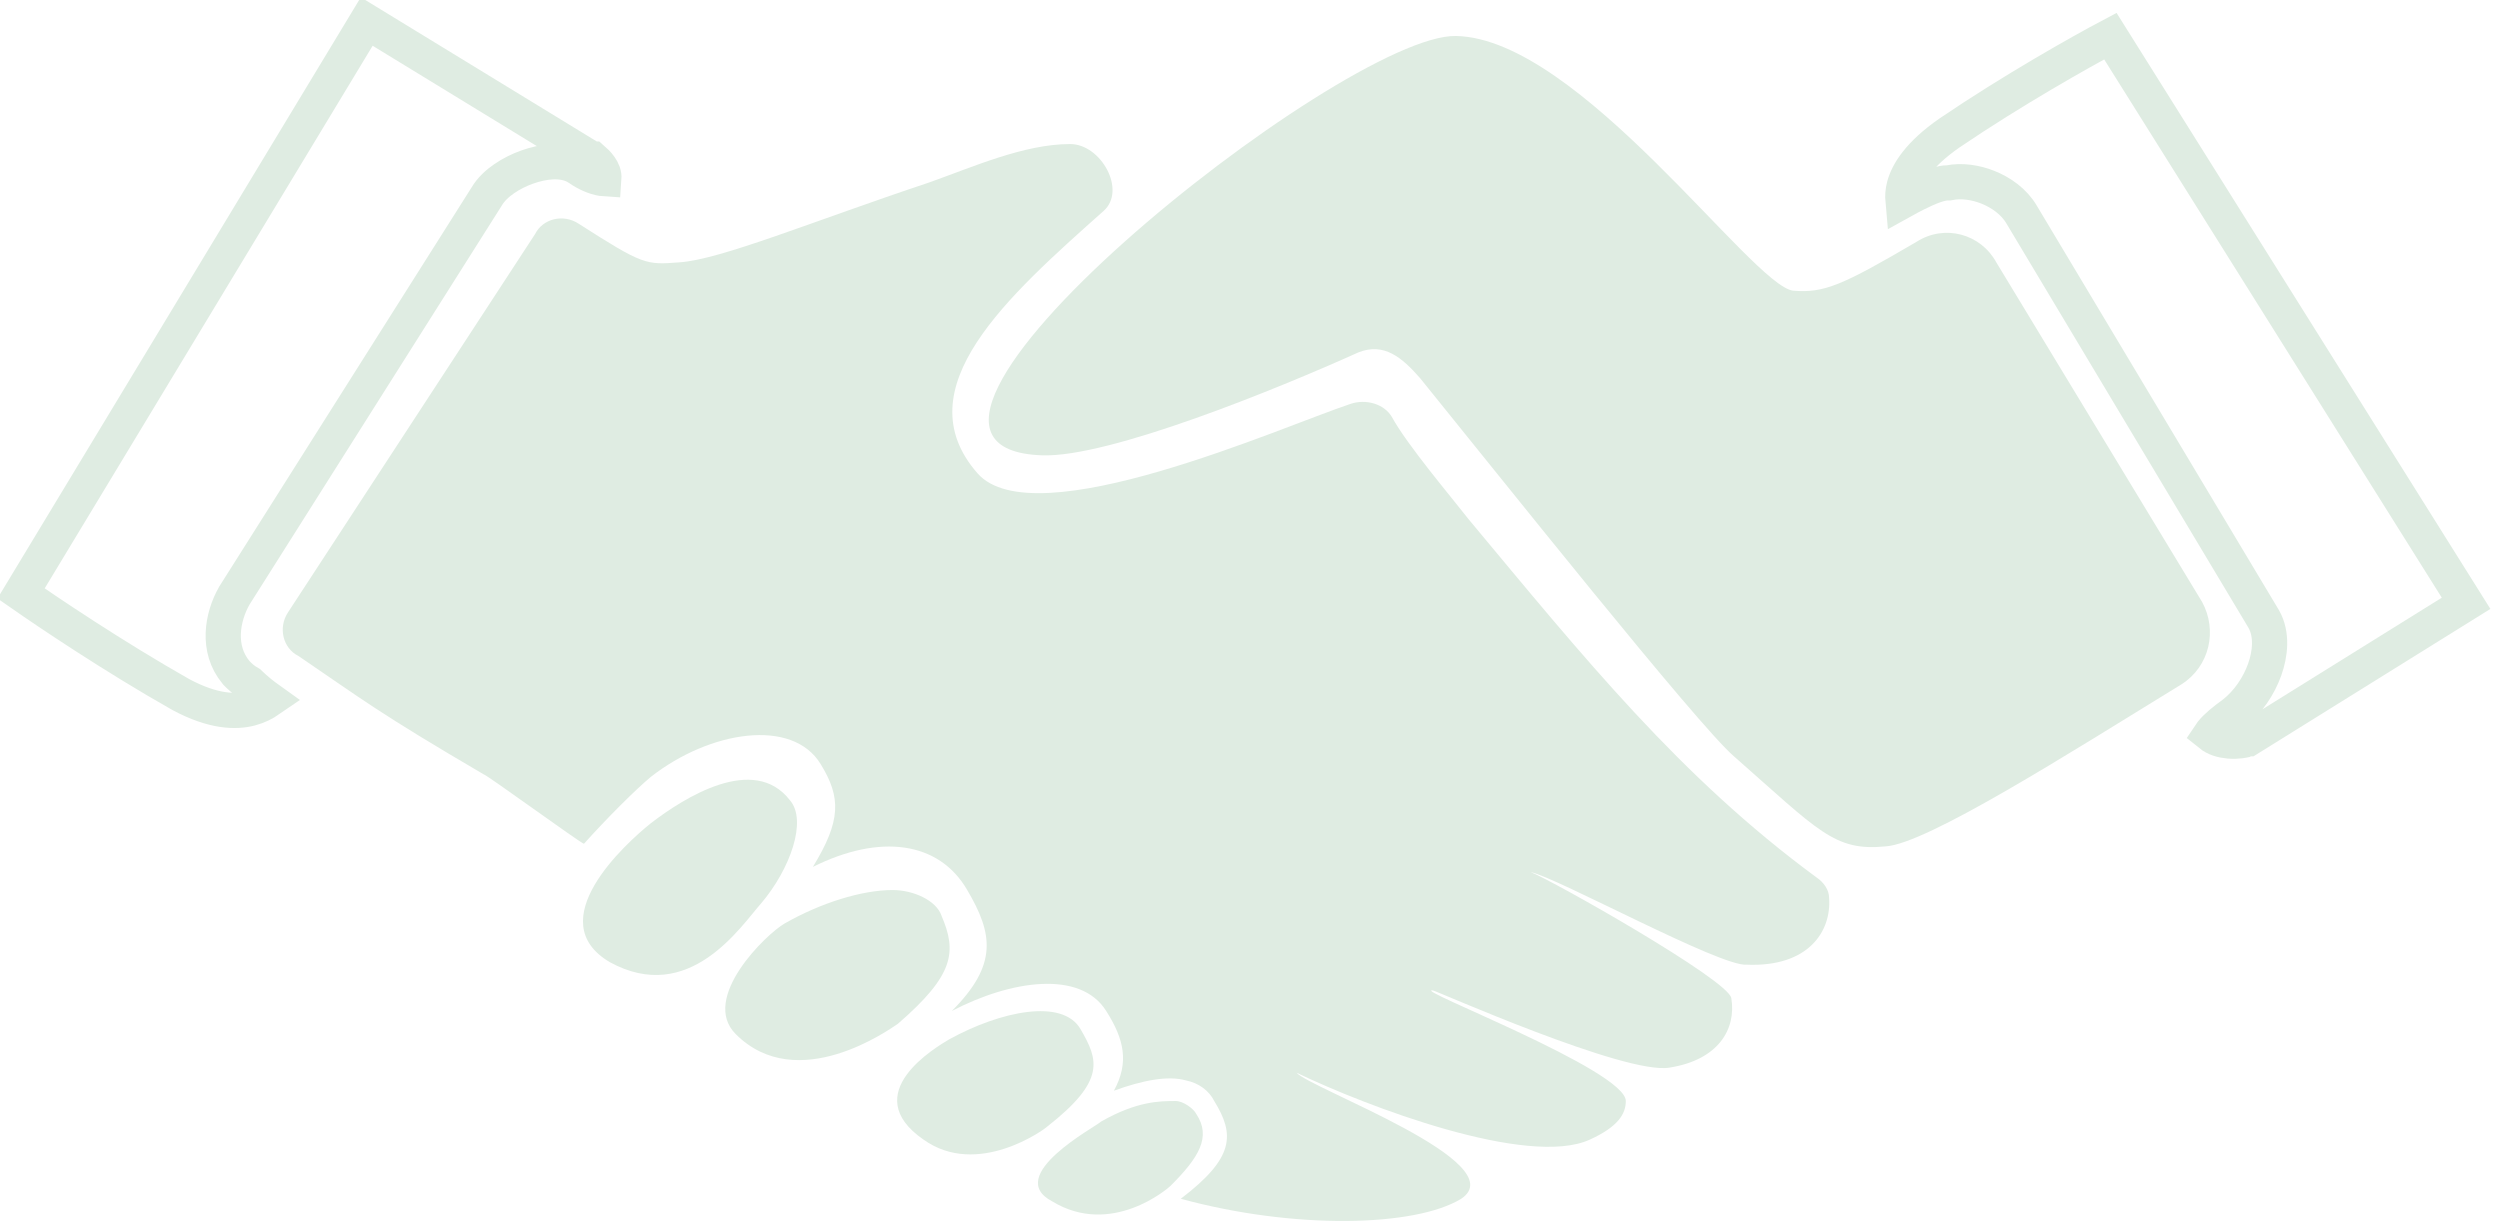
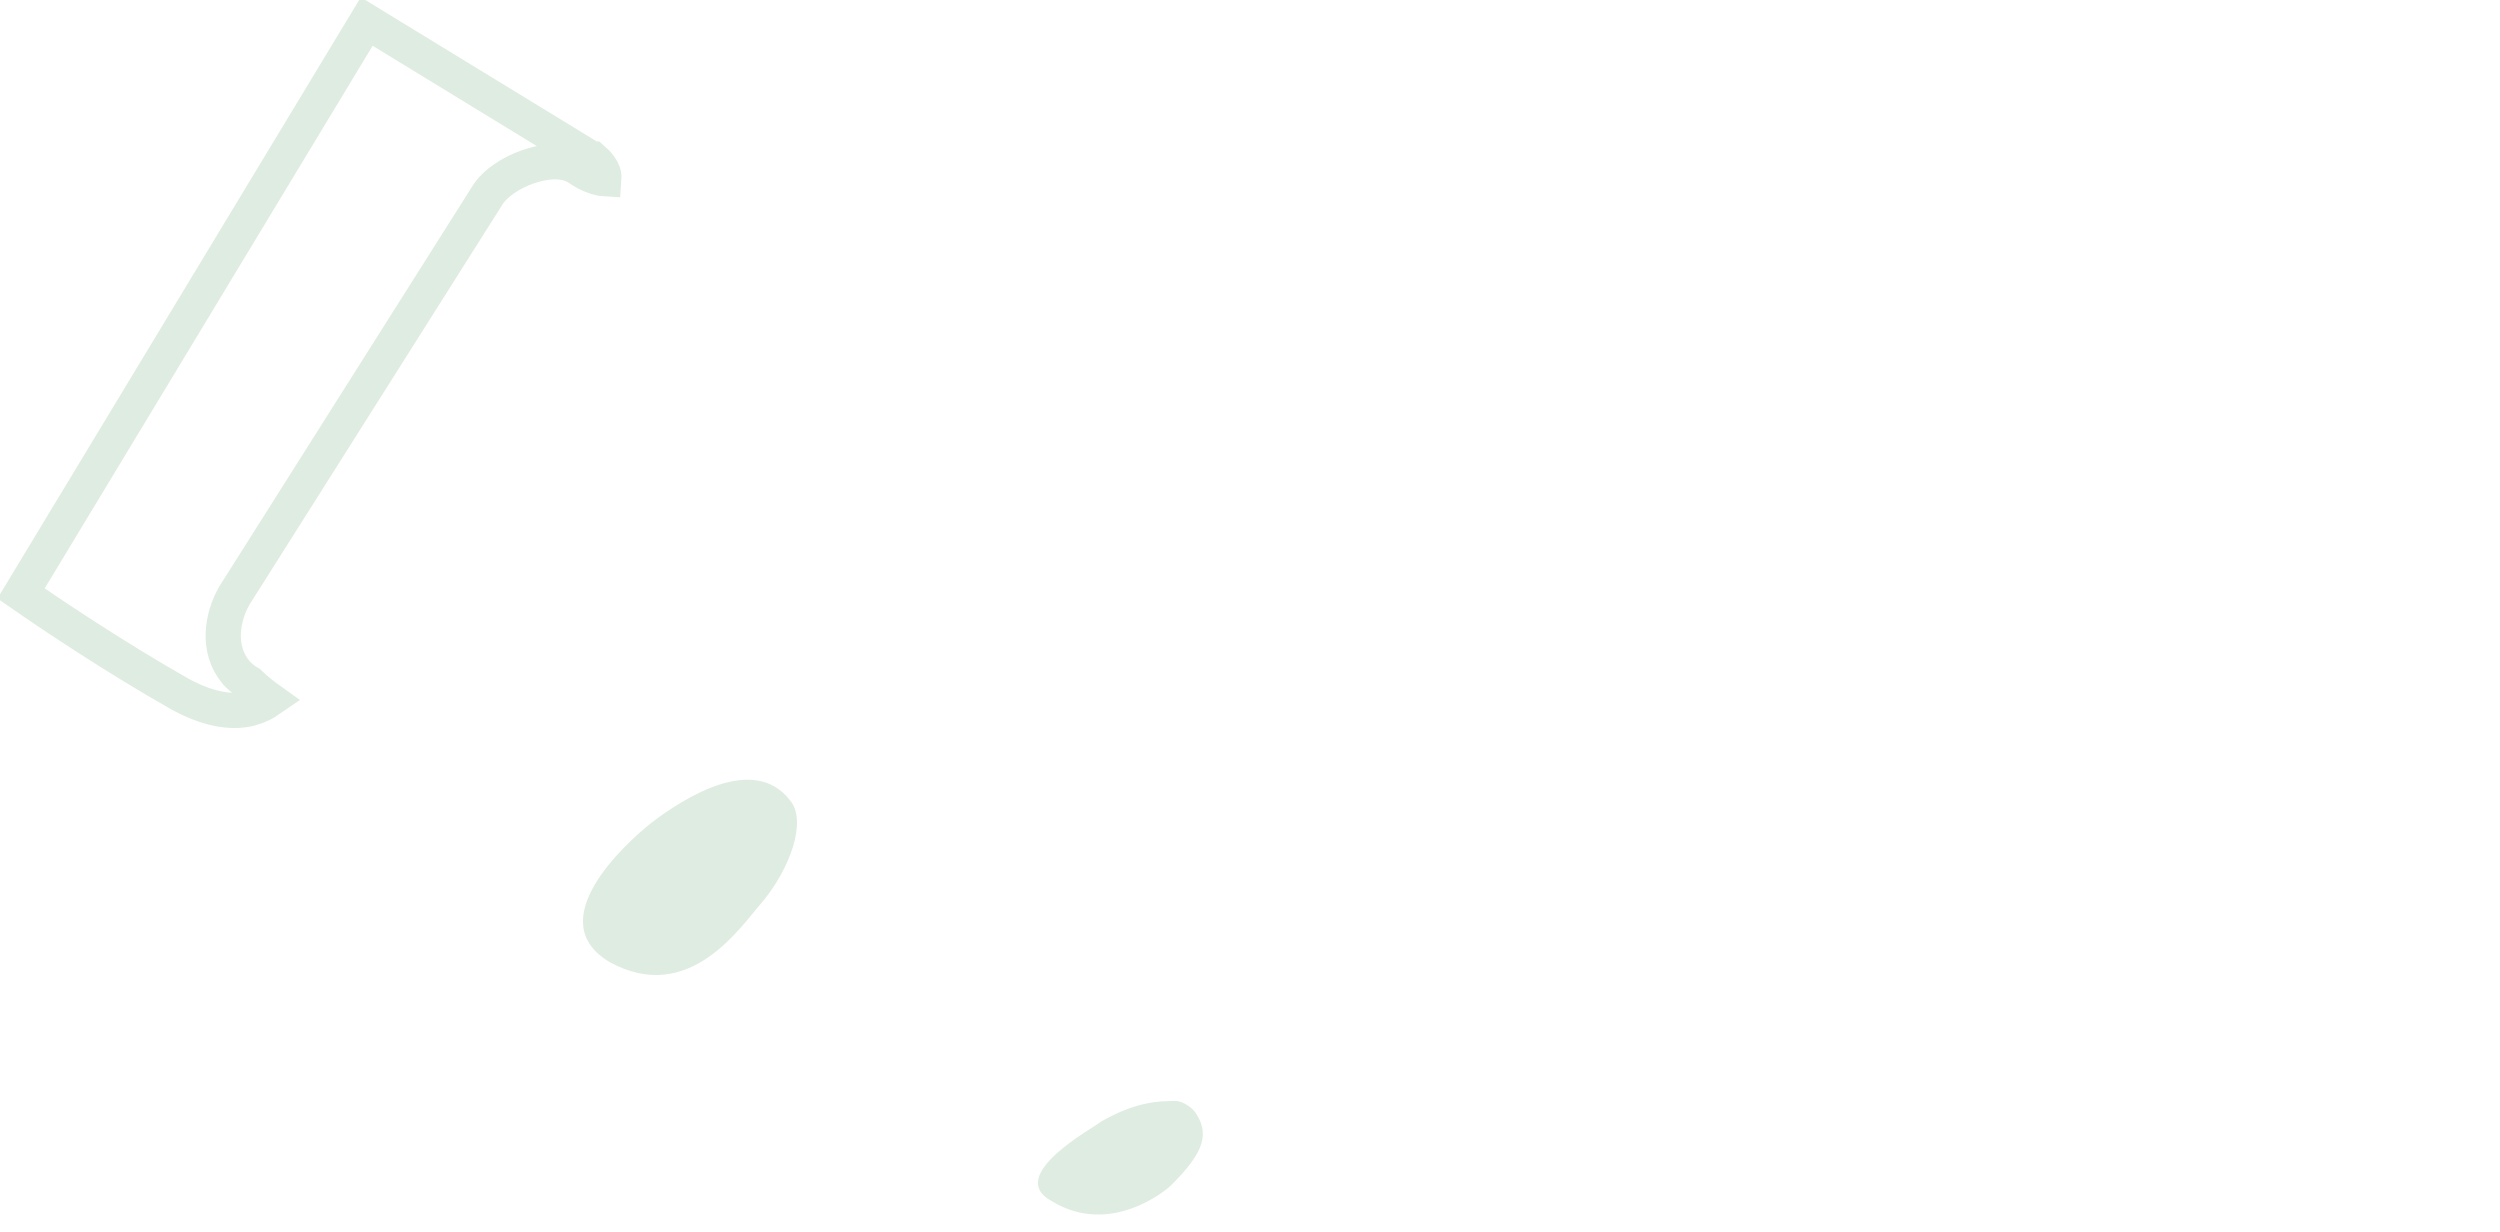
<svg xmlns="http://www.w3.org/2000/svg" width="71" height="35" viewBox="0 0 71 35" fill="none">
-   <path d="M56.695 7.451C56.256 6.647 55.234 6.355 54.43 6.867C52.312 8.109 51.8 8.328 50.923 8.255C49.754 8.109 44.859 1.095 41.352 1.022C38.138 0.949 23.38 12.712 29.59 12.931C31.489 13.004 36.311 11.031 38.576 10.009C39.307 9.717 39.818 10.155 40.33 10.739C42.522 13.443 48.22 20.603 49.243 21.479C51.654 23.598 52.092 24.182 53.553 24.037C54.722 23.964 58.741 21.407 61.955 19.434C62.759 18.922 62.978 17.899 62.54 17.096L56.695 7.451Z" fill="#DFECE2" />
  <path d="M7.648 19.872C7.506 19.97 7.331 20.062 7.115 20.119C6.703 20.227 6.067 20.224 5.136 19.726C3.216 18.638 1.35 17.378 0.598 16.854L10.415 0.611L16.689 4.445L16.809 4.518H16.831C16.903 4.581 16.968 4.639 17.044 4.746C17.116 4.848 17.159 4.951 17.15 5.075C17.134 5.074 17.115 5.071 17.093 5.068C16.899 5.037 16.641 4.927 16.437 4.78L16.43 4.775L16.423 4.771C16.187 4.614 15.908 4.585 15.683 4.595C15.446 4.606 15.2 4.663 14.973 4.744C14.745 4.825 14.518 4.938 14.322 5.073C14.133 5.202 13.943 5.373 13.819 5.585L6.664 16.902L6.658 16.911L6.653 16.921C6.31 17.522 6.147 18.429 6.703 19.096L6.717 19.114L6.733 19.13L6.735 19.131C6.807 19.204 6.908 19.305 7.079 19.402C7.278 19.594 7.476 19.749 7.648 19.872Z" stroke="#DFECE2" />
-   <path d="M54.081 5.28C54.179 4.916 54.487 4.385 55.37 3.773C57.153 2.563 59.106 1.464 59.934 1.026L70.037 17.134L63.858 20.979H63.81L63.726 21.021C63.721 21.022 63.689 21.031 63.624 21.039C63.538 21.05 63.425 21.055 63.304 21.045C63.095 21.027 62.909 20.968 62.773 20.858C62.783 20.843 62.796 20.825 62.813 20.803C62.94 20.643 63.165 20.458 63.415 20.279L63.423 20.273L63.431 20.267C63.845 19.945 64.152 19.477 64.317 19.017C64.473 18.579 64.542 18.021 64.289 17.578L64.289 17.578L64.284 17.57L57.419 6.103C57.199 5.722 56.819 5.461 56.449 5.315C56.112 5.182 55.712 5.117 55.347 5.192C55.272 5.191 55.209 5.201 55.171 5.208C55.085 5.224 54.999 5.251 54.921 5.279C54.764 5.335 54.588 5.416 54.426 5.497C54.295 5.563 54.163 5.633 54.044 5.699C54.033 5.579 54.039 5.438 54.081 5.28Z" stroke="#DFECE2" />
  <path d="M21.626 25.644C22.43 24.694 22.941 23.306 22.43 22.722C21.407 21.407 19.434 22.649 18.485 23.379C17.754 23.964 15.343 26.156 17.316 27.324C19.58 28.566 21.041 26.302 21.626 25.644L21.626 25.644Z" fill="#DFECE2" />
-   <path d="M26.74 26.008C26.593 25.57 25.936 25.277 25.351 25.277C24.475 25.277 23.306 25.643 22.283 26.227C21.771 26.519 19.872 28.346 20.895 29.369C22.648 31.122 25.279 29.222 25.498 29.077C27.104 27.688 27.178 27.031 26.739 26.008L26.74 26.008Z" fill="#DFECE2" />
-   <path d="M30.685 29.224C30.174 28.348 28.421 28.713 26.959 29.516C26.594 29.735 24.329 31.051 26.229 32.366C27.763 33.461 29.662 32.074 29.735 32C31.416 30.685 31.196 30.101 30.685 29.224L30.685 29.224Z" fill="#DFECE2" />
  <path d="M33.973 31.634C33.9 31.488 33.607 31.269 33.388 31.269C32.95 31.269 32.292 31.269 31.27 31.853C31.123 31.999 28.493 33.388 29.881 34.118C31.562 35.141 33.169 33.752 33.242 33.68C34.046 32.876 34.411 32.291 33.973 31.634L33.973 31.634Z" fill="#DFECE2" />
-   <path d="M51.946 25.497C51.946 25.278 51.8 25.059 51.581 24.913C47.708 22.063 45.005 18.702 41.717 14.757C41.205 14.1 39.964 12.639 39.525 11.835C39.306 11.47 38.794 11.323 38.356 11.47C36.383 12.127 29.37 15.269 27.762 13.443C25.644 11.031 28.639 8.401 31.343 5.99C32 5.406 31.27 4.091 30.393 4.091C29.078 4.091 27.616 4.748 26.374 5.187C23.087 6.282 20.456 7.378 19.287 7.451C18.337 7.524 18.265 7.524 16.438 6.356C16 6.064 15.415 6.209 15.196 6.648L8.182 17.387C7.89 17.826 8.036 18.41 8.474 18.629C10.3 19.871 10.739 20.237 13.734 21.99C13.807 21.99 16.511 23.963 16.584 23.963C17.241 23.232 18.045 22.429 18.483 22.064C20.163 20.749 22.502 20.384 23.305 21.698C23.89 22.648 23.89 23.306 23.086 24.62C24.985 23.671 26.666 23.89 27.47 25.278C28.201 26.52 28.346 27.396 27.032 28.712C28.712 27.835 30.685 27.543 31.416 28.712C31.927 29.515 32.073 30.173 31.635 30.976C32.438 30.684 33.169 30.538 33.68 30.684C34.046 30.757 34.338 30.976 34.484 31.269C35.069 32.219 35.069 32.876 33.534 34.045C36.749 34.922 40.183 34.849 41.498 34.045C43.032 33.023 37.187 30.904 36.822 30.465C38.794 31.415 43.397 33.168 45.151 32.365C45.954 31.999 46.173 31.634 46.173 31.269C46.173 30.392 40.036 28.054 40.694 28.128C40.767 28.128 46.173 30.539 47.415 30.32C48.804 30.101 49.315 29.224 49.169 28.347C49.096 27.835 44.055 24.986 43.47 24.767C44.201 24.913 48.877 27.47 49.607 27.397C51.361 27.47 52.019 26.447 51.946 25.497L51.946 25.497Z" fill="#DFECE2" />
</svg>